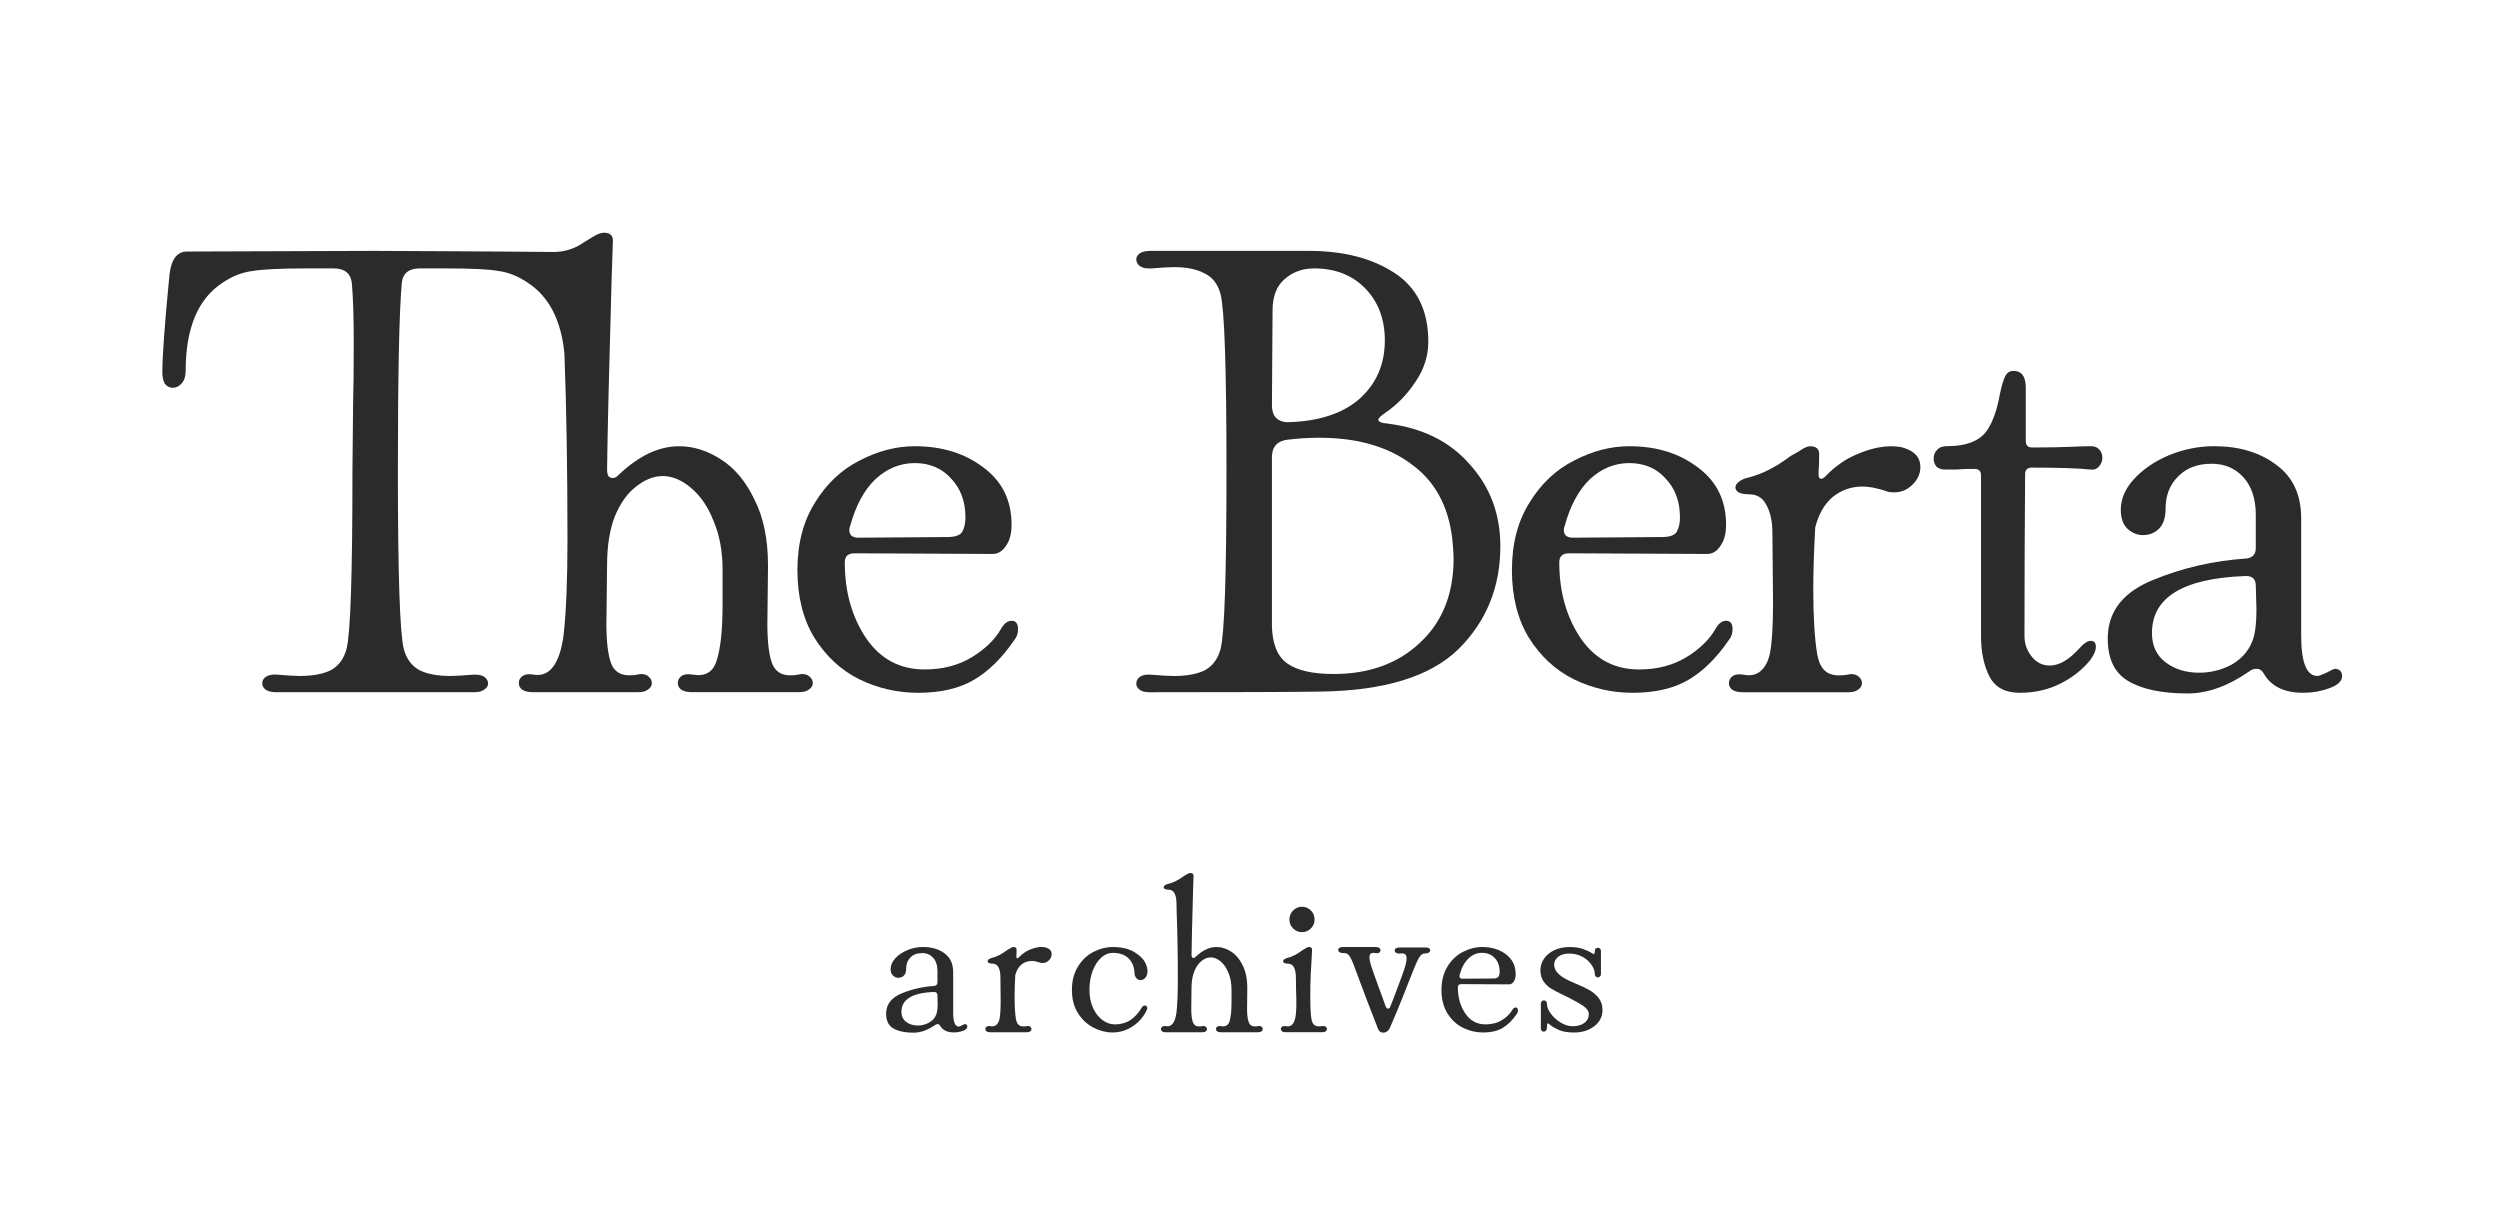
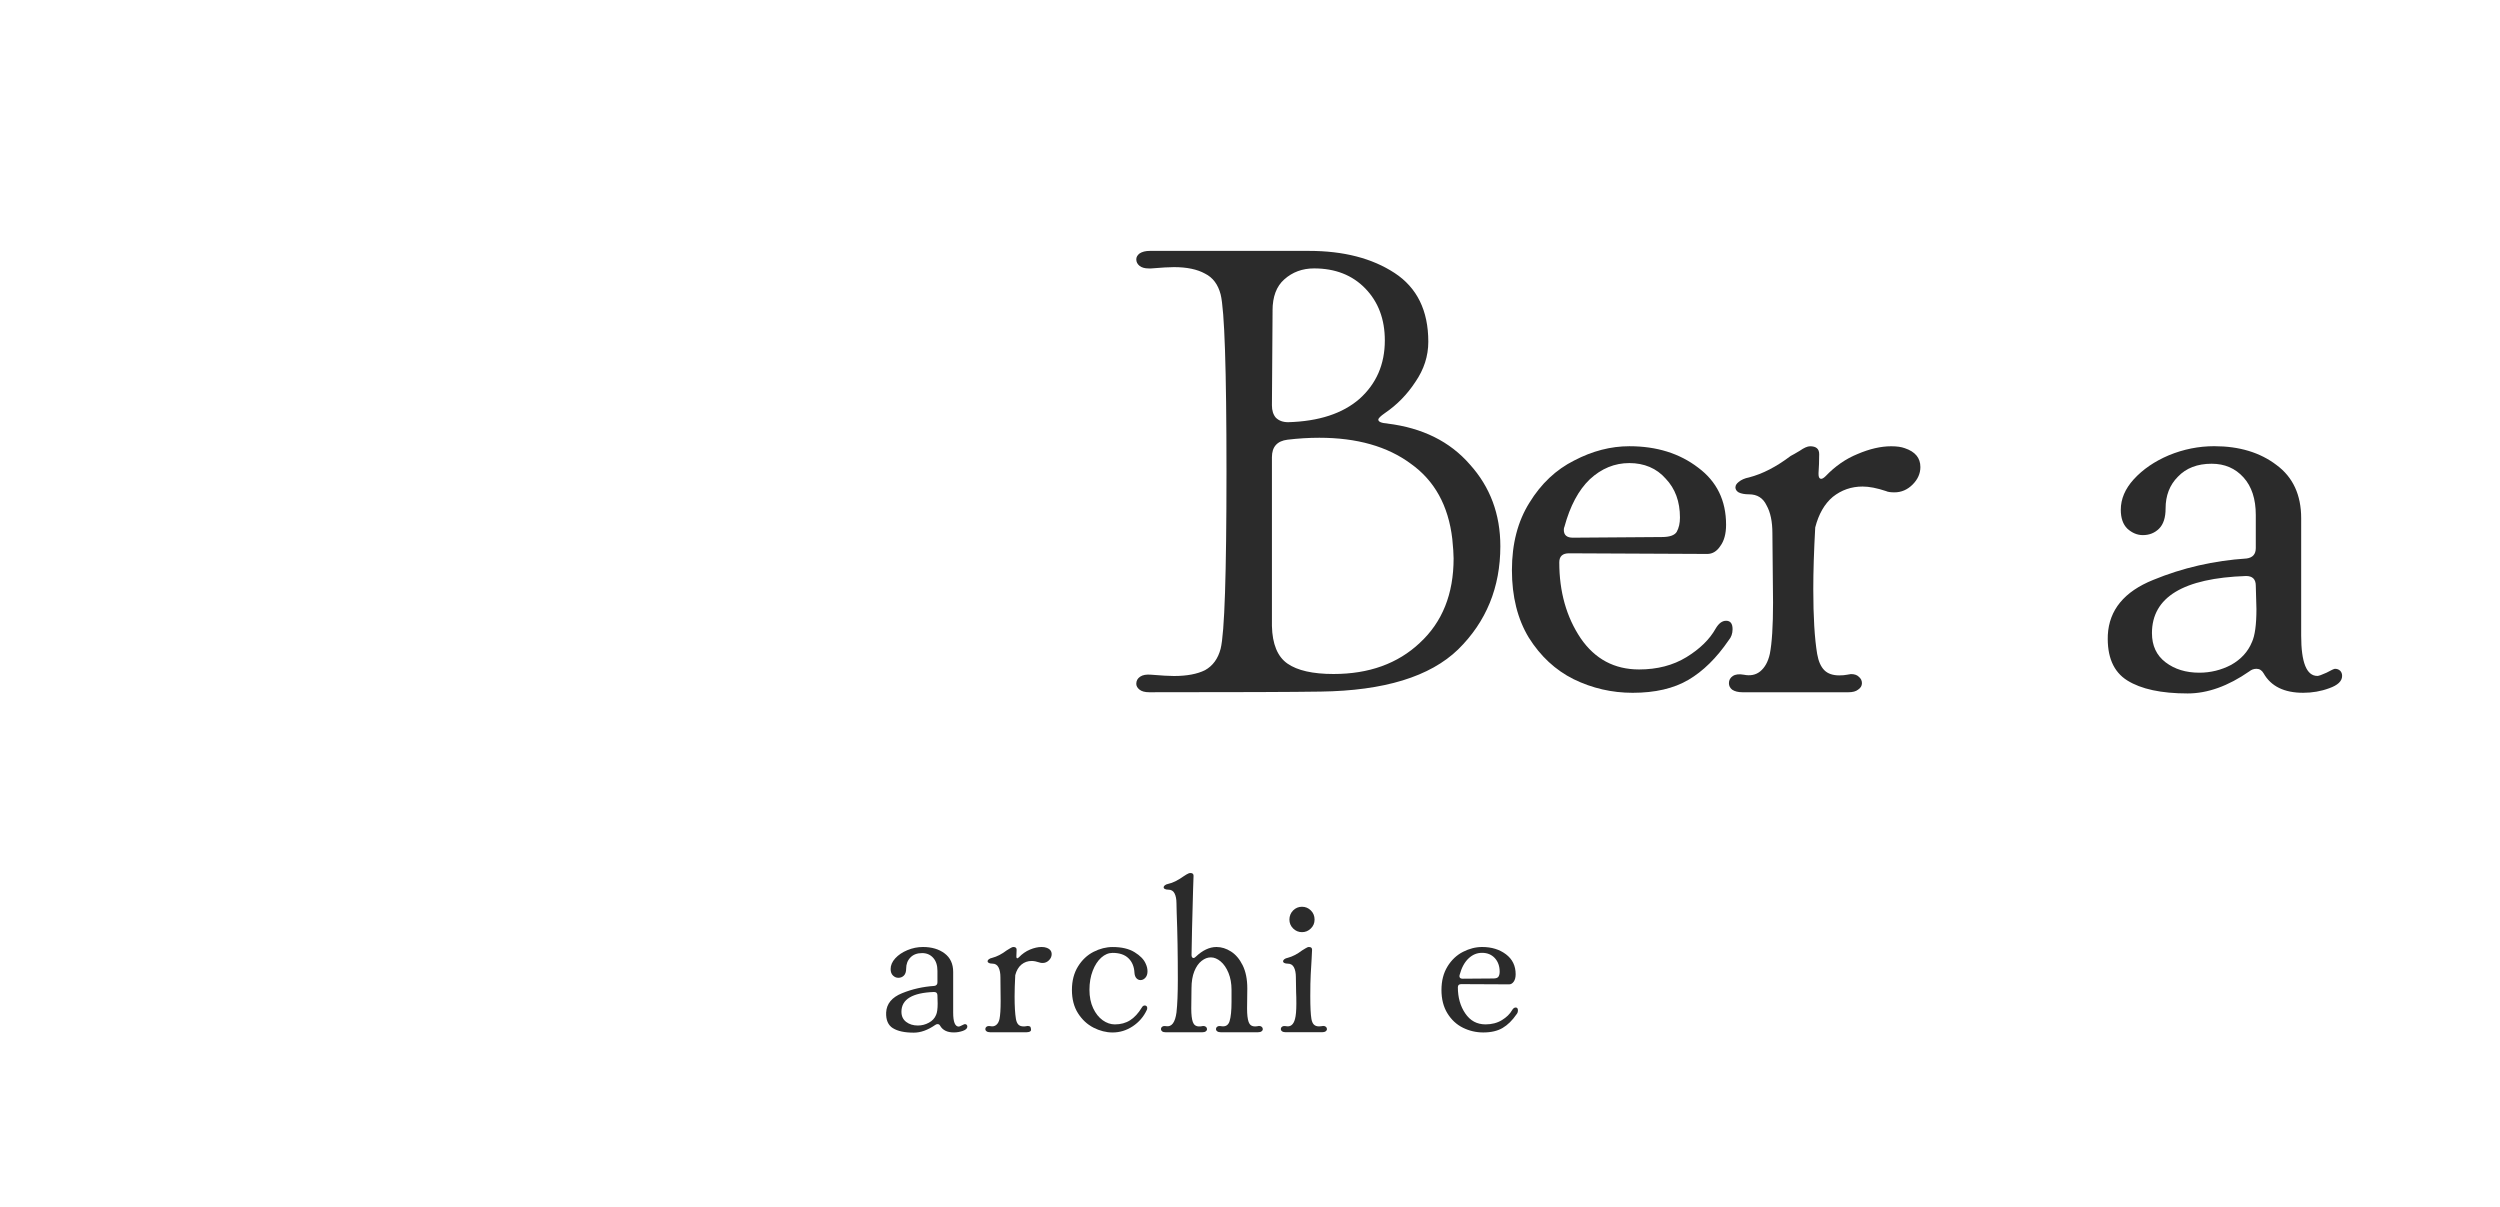
<svg xmlns="http://www.w3.org/2000/svg" width="174" height="84" viewBox="0 0 174 84" fill="none">
  <path d="M62.146 71.562C61.811 71.353 61.655 70.989 61.676 70.466C61.707 69.861 62.075 69.415 62.78 69.129C63.485 68.842 64.234 68.672 65.027 68.62C65.174 68.599 65.246 68.516 65.246 68.369V67.571C65.246 67.184 65.146 66.882 64.948 66.663C64.751 66.444 64.495 66.335 64.181 66.335C63.836 66.335 63.564 66.436 63.366 66.64C63.168 66.843 63.069 67.102 63.069 67.415C63.069 67.633 63.015 67.796 62.912 67.899C62.808 68.004 62.677 68.055 62.521 68.055C62.386 68.055 62.264 68.004 62.153 67.899C62.043 67.794 61.988 67.643 61.988 67.445C61.988 67.184 62.095 66.936 62.309 66.701C62.523 66.466 62.804 66.276 63.154 66.13C63.503 65.984 63.865 65.911 64.242 65.911C64.847 65.911 65.348 66.059 65.745 66.357C66.141 66.655 66.341 67.085 66.341 67.648V70.481C66.341 71.128 66.471 71.451 66.732 71.451C66.763 71.451 66.837 71.422 66.951 71.364C67.065 71.306 67.133 71.278 67.154 71.278C67.205 71.278 67.247 71.294 67.279 71.324C67.311 71.355 67.326 71.397 67.326 71.45C67.326 71.575 67.224 71.674 67.02 71.748C66.817 71.82 66.605 71.857 66.386 71.857C65.927 71.857 65.608 71.701 65.431 71.387C65.389 71.314 65.332 71.278 65.259 71.278C65.196 71.278 65.138 71.298 65.087 71.34C64.575 71.694 64.079 71.873 63.6 71.873C62.962 71.873 62.478 71.768 62.145 71.559L62.146 71.562ZM65.261 69.84L65.245 69.277C65.245 69.121 65.166 69.042 65.01 69.042C63.497 69.095 62.74 69.554 62.74 70.42C62.74 70.722 62.85 70.957 63.069 71.125C63.287 71.292 63.559 71.376 63.883 71.376C64.155 71.376 64.409 71.311 64.651 71.179C64.891 71.049 65.058 70.869 65.151 70.638C65.224 70.482 65.261 70.217 65.261 69.84Z" fill="#2B2B2B" />
-   <path d="M68.823 66.764C68.881 66.718 68.961 66.684 69.066 66.663C69.389 66.579 69.722 66.407 70.067 66.146C70.109 66.125 70.181 66.082 70.286 66.013C70.391 65.945 70.474 65.911 70.537 65.911C70.683 65.911 70.756 65.974 70.756 66.1C70.756 66.267 70.751 66.418 70.74 66.553V66.584C70.74 66.647 70.756 66.684 70.786 66.693C70.817 66.705 70.859 66.684 70.912 66.631C71.142 66.391 71.4 66.21 71.686 66.091C71.973 65.971 72.242 65.911 72.493 65.911C72.628 65.911 72.737 65.927 72.821 65.958C73.072 66.041 73.196 66.193 73.196 66.412C73.196 66.568 73.133 66.71 73.008 66.835C72.882 66.961 72.736 67.023 72.57 67.023C72.477 67.023 72.407 67.014 72.367 66.993C72.148 66.92 71.96 66.883 71.804 66.883C71.532 66.883 71.295 66.967 71.092 67.134C70.889 67.302 70.745 67.546 70.662 67.87C70.632 68.433 70.616 68.929 70.616 69.357C70.616 70.025 70.646 70.547 70.709 70.922C70.74 71.099 70.798 71.229 70.881 71.313C70.965 71.397 71.084 71.439 71.242 71.439C71.314 71.439 71.377 71.434 71.43 71.422L71.524 71.406C71.607 71.406 71.672 71.427 71.72 71.469C71.767 71.511 71.791 71.562 71.791 71.625C71.791 71.688 71.762 71.74 71.704 71.781C71.646 71.823 71.566 71.844 71.461 71.844H68.91C68.805 71.844 68.725 71.823 68.667 71.781C68.609 71.74 68.581 71.688 68.581 71.625C68.581 71.553 68.612 71.495 68.675 71.453C68.737 71.411 68.826 71.401 68.94 71.422C69.096 71.453 69.23 71.426 69.339 71.335C69.449 71.247 69.525 71.109 69.566 70.92C69.618 70.659 69.645 70.247 69.645 69.684L69.629 68.008C69.629 67.727 69.584 67.5 69.496 67.328C69.407 67.155 69.264 67.068 69.066 67.068C68.961 67.068 68.881 67.052 68.823 67.022C68.765 66.991 68.736 66.949 68.736 66.896C68.736 66.854 68.765 66.809 68.823 66.763V66.764Z" fill="#2B2B2B" />
+   <path d="M68.823 66.764C68.881 66.718 68.961 66.684 69.066 66.663C69.389 66.579 69.722 66.407 70.067 66.146C70.109 66.125 70.181 66.082 70.286 66.013C70.391 65.945 70.474 65.911 70.537 65.911C70.683 65.911 70.756 65.974 70.756 66.1C70.756 66.267 70.751 66.418 70.74 66.553V66.584C70.74 66.647 70.756 66.684 70.786 66.693C70.817 66.705 70.859 66.684 70.912 66.631C71.142 66.391 71.4 66.21 71.686 66.091C71.973 65.971 72.242 65.911 72.493 65.911C72.628 65.911 72.737 65.927 72.821 65.958C73.072 66.041 73.196 66.193 73.196 66.412C73.196 66.568 73.133 66.71 73.008 66.835C72.882 66.961 72.736 67.023 72.57 67.023C72.477 67.023 72.407 67.014 72.367 66.993C72.148 66.92 71.96 66.883 71.804 66.883C71.532 66.883 71.295 66.967 71.092 67.134C70.889 67.302 70.745 67.546 70.662 67.87C70.632 68.433 70.616 68.929 70.616 69.357C70.616 70.025 70.646 70.547 70.709 70.922C70.74 71.099 70.798 71.229 70.881 71.313C70.965 71.397 71.084 71.439 71.242 71.439C71.314 71.439 71.377 71.434 71.43 71.422L71.524 71.406C71.607 71.406 71.672 71.427 71.72 71.469C71.791 71.688 71.762 71.74 71.704 71.781C71.646 71.823 71.566 71.844 71.461 71.844H68.91C68.805 71.844 68.725 71.823 68.667 71.781C68.609 71.74 68.581 71.688 68.581 71.625C68.581 71.553 68.612 71.495 68.675 71.453C68.737 71.411 68.826 71.401 68.94 71.422C69.096 71.453 69.23 71.426 69.339 71.335C69.449 71.247 69.525 71.109 69.566 70.92C69.618 70.659 69.645 70.247 69.645 69.684L69.629 68.008C69.629 67.727 69.584 67.5 69.496 67.328C69.407 67.155 69.264 67.068 69.066 67.068C68.961 67.068 68.881 67.052 68.823 67.022C68.765 66.991 68.736 66.949 68.736 66.896C68.736 66.854 68.765 66.809 68.823 66.763V66.764Z" fill="#2B2B2B" />
  <path d="M76.109 71.524C75.671 71.3 75.311 70.965 75.029 70.522C74.748 70.08 74.606 69.539 74.606 68.902C74.606 68.264 74.748 67.72 75.029 67.266C75.311 66.812 75.671 66.473 76.109 66.249C76.547 66.025 76.991 65.913 77.44 65.913C78.067 65.913 78.575 66.033 78.966 66.273C79.358 66.513 79.617 66.78 79.74 67.072C79.824 67.249 79.866 67.427 79.866 67.604C79.866 67.793 79.816 67.941 79.718 68.05C79.618 68.16 79.507 68.214 79.382 68.214C79.267 68.214 79.171 68.169 79.092 68.081C79.013 67.992 78.969 67.865 78.958 67.698C78.937 67.281 78.799 66.946 78.543 66.697C78.287 66.445 77.918 66.321 77.439 66.321C77.157 66.321 76.893 66.431 76.648 66.65C76.404 66.869 76.204 67.174 76.053 67.566C75.902 67.957 75.826 68.398 75.826 68.889C75.826 69.38 75.913 69.808 76.084 70.172C76.256 70.537 76.478 70.815 76.748 71.009C77.02 71.202 77.302 71.298 77.593 71.298C78.001 71.298 78.355 71.202 78.657 71.009C78.96 70.815 79.23 70.521 79.472 70.123C79.523 70.03 79.591 69.982 79.675 69.982C79.726 69.982 79.768 69.998 79.8 70.028C79.831 70.059 79.847 70.101 79.847 70.154C79.847 70.217 79.835 70.263 79.816 70.296C79.597 70.766 79.27 71.144 78.838 71.43C78.405 71.717 77.938 71.86 77.437 71.86C76.988 71.86 76.546 71.747 76.106 71.524H76.109Z" fill="#2B2B2B" />
  <path d="M80.89 71.781C80.832 71.739 80.805 71.688 80.805 71.625C80.805 71.553 80.835 71.495 80.898 71.453C80.961 71.411 81.049 71.401 81.164 71.422C81.55 71.485 81.79 71.166 81.883 70.468C81.946 69.904 81.977 69.143 81.977 68.182C81.977 66.418 81.951 64.874 81.898 63.548C81.888 63.339 81.882 63.11 81.882 62.859C81.882 62.578 81.836 62.351 81.748 62.178C81.659 62.006 81.516 61.921 81.318 61.921C81.213 61.921 81.133 61.905 81.075 61.874C81.017 61.844 80.99 61.802 80.99 61.749C80.99 61.707 81.019 61.662 81.075 61.615C81.133 61.568 81.213 61.535 81.318 61.514C81.621 61.451 81.97 61.279 82.368 60.997C82.398 60.976 82.469 60.933 82.578 60.863C82.688 60.796 82.78 60.762 82.852 60.762C82.999 60.762 83.071 60.825 83.071 60.95L83.04 61.874C82.978 64.065 82.941 65.6 82.931 66.476C82.931 66.539 82.944 66.589 82.97 66.624C82.995 66.661 83.029 66.679 83.071 66.679C83.113 66.679 83.159 66.653 83.213 66.6C83.692 66.141 84.178 65.911 84.668 65.911C85.012 65.911 85.349 66.016 85.677 66.225C86.005 66.434 86.277 66.754 86.491 67.187C86.705 67.62 86.812 68.155 86.812 68.792L86.796 70.201C86.796 70.618 86.833 70.928 86.905 71.132C86.978 71.335 87.124 71.438 87.343 71.438C87.427 71.438 87.489 71.433 87.531 71.422L87.624 71.406C87.708 71.406 87.773 71.427 87.819 71.469C87.866 71.511 87.89 71.562 87.89 71.625C87.89 71.688 87.861 71.739 87.803 71.781C87.745 71.823 87.665 71.844 87.56 71.844H84.962C84.858 71.844 84.777 71.823 84.719 71.781C84.661 71.739 84.634 71.688 84.634 71.625C84.634 71.553 84.665 71.495 84.727 71.453C84.79 71.411 84.879 71.401 84.993 71.422C85.295 71.475 85.492 71.358 85.58 71.07C85.669 70.783 85.714 70.337 85.714 69.732V68.887C85.714 68.449 85.643 68.058 85.503 67.714C85.361 67.369 85.18 67.104 84.956 66.915C84.732 66.727 84.505 66.634 84.275 66.634C84.045 66.634 83.842 66.714 83.633 66.877C83.424 67.039 83.254 67.281 83.124 67.604C82.994 67.928 82.928 68.324 82.928 68.794L82.912 70.202C82.912 70.619 82.949 70.93 83.021 71.134C83.094 71.337 83.24 71.44 83.459 71.44C83.543 71.44 83.605 71.435 83.647 71.424L83.741 71.408C83.824 71.408 83.889 71.429 83.937 71.471C83.984 71.512 84.008 71.564 84.008 71.627C84.008 71.689 83.979 71.741 83.921 71.783C83.863 71.825 83.782 71.846 83.678 71.846H81.127C81.022 71.846 80.942 71.825 80.884 71.783L80.89 71.781Z" fill="#2B2B2B" />
  <path d="M89.234 71.781C89.176 71.739 89.147 71.688 89.147 71.625C89.147 71.553 89.178 71.495 89.241 71.453C89.303 71.411 89.392 71.401 89.506 71.422C89.82 71.485 90.028 71.318 90.132 70.922C90.195 70.692 90.226 70.337 90.226 69.858C90.226 69.513 90.221 69.248 90.21 69.059L90.193 68.01C90.193 67.728 90.148 67.501 90.06 67.329C89.971 67.157 89.828 67.07 89.63 67.07C89.525 67.07 89.445 67.054 89.387 67.023C89.329 66.993 89.302 66.951 89.302 66.898C89.302 66.856 89.331 66.811 89.387 66.764C89.445 66.717 89.525 66.684 89.63 66.663C89.954 66.579 90.287 66.407 90.631 66.146C90.673 66.125 90.746 66.082 90.85 66.012C90.955 65.945 91.038 65.911 91.101 65.911C91.248 65.911 91.32 65.974 91.32 66.099L91.29 66.725L91.227 67.805C91.206 68.192 91.196 68.704 91.196 69.34C91.196 70.08 91.222 70.608 91.275 70.92C91.306 71.097 91.364 71.228 91.447 71.311C91.531 71.395 91.65 71.437 91.808 71.437C91.88 71.437 91.943 71.432 91.996 71.421L92.09 71.405C92.173 71.405 92.238 71.425 92.284 71.467C92.331 71.509 92.355 71.561 92.355 71.624C92.355 71.686 92.326 71.738 92.27 71.78C92.212 71.821 92.131 71.842 92.027 71.842H89.476C89.371 71.842 89.29 71.821 89.233 71.78L89.234 71.781ZM90 64.62C89.828 64.448 89.743 64.242 89.743 64.002C89.743 63.762 89.83 63.54 90 63.368C90.172 63.196 90.379 63.11 90.618 63.11C90.858 63.11 91.064 63.197 91.237 63.368C91.409 63.54 91.494 63.751 91.494 64.002C91.494 64.253 91.409 64.448 91.237 64.62C91.064 64.792 90.858 64.878 90.618 64.878C90.379 64.878 90.172 64.791 90 64.62Z" fill="#2B2B2B" />
-   <path d="M94.626 68.259C94.396 67.624 94.232 67.184 94.134 66.944C94.034 66.704 93.941 66.54 93.852 66.452C93.763 66.363 93.646 66.325 93.499 66.334H93.483C93.379 66.334 93.295 66.313 93.232 66.272C93.169 66.23 93.139 66.178 93.139 66.115C93.139 66.053 93.168 66.003 93.224 65.967C93.282 65.93 93.363 65.913 93.467 65.913H95.753C95.858 65.913 95.938 65.933 95.996 65.975C96.054 66.017 96.081 66.069 96.081 66.132C96.081 66.206 96.051 66.262 95.988 66.304C95.925 66.346 95.837 66.357 95.722 66.334C95.692 66.325 95.643 66.318 95.581 66.318C95.404 66.318 95.315 66.418 95.315 66.616C95.315 66.783 95.362 67.01 95.457 67.297C95.55 67.583 95.718 68.057 95.957 68.713C96.009 68.86 96.076 69.042 96.16 69.26C96.244 69.479 96.337 69.74 96.442 70.043C96.484 70.147 96.542 70.199 96.614 70.199C96.686 70.199 96.74 70.147 96.77 70.043C96.801 69.959 96.83 69.887 96.857 69.824C96.883 69.761 96.907 69.705 96.928 69.652C97.293 68.692 97.546 68.011 97.688 67.609C97.829 67.207 97.898 66.903 97.898 66.693C97.898 66.558 97.862 66.465 97.789 66.412C97.717 66.36 97.596 66.344 97.428 66.365H97.35C97.266 66.365 97.198 66.344 97.147 66.302C97.094 66.26 97.068 66.214 97.068 66.16C97.068 66.098 97.097 66.046 97.155 66.004C97.213 65.963 97.293 65.942 97.398 65.942H99.213C99.318 65.942 99.399 65.959 99.457 65.996C99.514 66.033 99.542 66.083 99.542 66.144C99.542 66.206 99.508 66.259 99.441 66.3C99.373 66.342 99.281 66.363 99.167 66.363C98.999 66.363 98.855 66.481 98.729 66.716C98.603 66.951 98.394 67.443 98.103 68.195C98.029 68.383 97.865 68.8 97.61 69.447C97.354 70.094 97.065 70.788 96.741 71.528C96.699 71.633 96.633 71.717 96.545 71.78C96.456 71.842 96.365 71.873 96.271 71.873C96.094 71.873 95.969 71.773 95.896 71.575C95.322 70.104 94.9 68.998 94.628 68.256L94.626 68.259Z" fill="#2B2B2B" />
  <path d="M100.746 67.265C101.027 66.811 101.388 66.471 101.826 66.248C102.264 66.024 102.708 65.911 103.157 65.911C103.814 65.911 104.367 66.08 104.816 66.42C105.265 66.759 105.489 67.221 105.489 67.806C105.489 68.025 105.444 68.197 105.356 68.322C105.267 68.448 105.159 68.511 105.035 68.511L101.702 68.495C101.546 68.495 101.467 68.567 101.467 68.713C101.467 69.423 101.639 70.032 101.984 70.537C102.328 71.044 102.798 71.297 103.392 71.297C103.83 71.297 104.211 71.197 104.535 70.999C104.858 70.801 105.093 70.571 105.24 70.31C105.312 70.185 105.396 70.122 105.491 70.122C105.595 70.122 105.647 70.189 105.647 70.325C105.647 70.429 105.616 70.518 105.554 70.59C105.261 71.018 104.937 71.337 104.583 71.545C104.229 71.754 103.78 71.859 103.237 71.859C102.737 71.859 102.264 71.749 101.821 71.53C101.377 71.311 101.018 70.977 100.741 70.529C100.464 70.08 100.326 69.537 100.326 68.902C100.326 68.266 100.467 67.72 100.747 67.266L100.746 67.265ZM101.575 67.93C101.575 68.055 101.647 68.118 101.794 68.118L103.938 68.102C104.126 68.102 104.245 68.057 104.298 67.968C104.35 67.88 104.377 67.767 104.377 67.632C104.377 67.246 104.264 66.93 104.041 66.685C103.815 66.441 103.521 66.317 103.155 66.317C102.79 66.317 102.484 66.447 102.209 66.708C101.932 66.969 101.726 67.35 101.591 67.851C101.58 67.872 101.575 67.897 101.575 67.93Z" fill="#2B2B2B" />
-   <path d="M108.502 71.688C108.246 71.574 108.058 71.466 107.939 71.368C107.818 71.268 107.754 71.219 107.744 71.219C107.712 71.219 107.691 71.249 107.682 71.306C107.67 71.364 107.665 71.445 107.665 71.549C107.665 71.612 107.645 71.67 107.603 71.722C107.561 71.775 107.509 71.801 107.447 71.801C107.311 71.801 107.244 71.722 107.244 71.566V69.859C107.244 69.787 107.265 69.729 107.307 69.687C107.348 69.645 107.4 69.624 107.463 69.624C107.514 69.624 107.562 69.645 107.604 69.687C107.646 69.729 107.667 69.787 107.667 69.859C107.667 70.078 107.759 70.312 107.941 70.556C108.123 70.801 108.353 71.007 108.63 71.174C108.906 71.342 109.18 71.425 109.452 71.425C109.785 71.425 110.057 71.35 110.267 71.199C110.476 71.047 110.58 70.841 110.58 70.581C110.58 70.382 110.458 70.197 110.212 70.025C109.967 69.853 109.582 69.636 109.061 69.375L108.763 69.233C108.419 69.066 108.145 68.919 107.941 68.796C107.738 68.67 107.566 68.504 107.424 68.295C107.282 68.086 107.213 67.831 107.213 67.527C107.213 67.245 107.294 66.981 107.456 66.737C107.617 66.492 107.852 66.294 108.161 66.141C108.469 65.99 108.826 65.914 109.233 65.914C109.608 65.914 109.914 65.956 110.149 66.04C110.384 66.124 110.566 66.204 110.696 66.283C110.827 66.362 110.902 66.4 110.923 66.4C110.975 66.4 111.002 66.322 111.002 66.165C111.002 66.103 111.023 66.053 111.065 66.017C111.107 65.98 111.153 65.963 111.207 65.963C111.269 65.963 111.321 65.984 111.363 66.025C111.405 66.067 111.425 66.119 111.425 66.181V67.809C111.425 67.872 111.401 67.923 111.355 67.965C111.308 68.007 111.258 68.028 111.207 68.028C111.155 68.028 111.107 68.007 111.065 67.965C111.023 67.923 111.002 67.872 111.002 67.809C111.002 67.6 110.926 67.384 110.775 67.159C110.624 66.935 110.413 66.746 110.141 66.595C109.869 66.444 109.566 66.368 109.233 66.368C108.9 66.368 108.625 66.444 108.443 66.595C108.261 66.746 108.169 66.932 108.169 67.15C108.169 67.558 108.509 67.923 109.186 68.247C109.28 68.288 109.368 68.327 109.452 68.364C109.536 68.401 109.613 68.435 109.687 68.466C110.083 68.633 110.405 68.786 110.65 68.927C110.894 69.069 111.104 69.251 111.276 69.475C111.448 69.698 111.533 69.974 111.533 70.297C111.533 70.756 111.343 71.133 110.962 71.424C110.58 71.717 110.114 71.862 109.562 71.862C109.112 71.862 108.76 71.804 108.506 71.689L108.502 71.688Z" fill="#2B2B2B" />
-   <path d="M56.345 47.092C56.224 46.971 56.044 46.911 55.803 46.911L55.532 46.956C55.412 46.987 55.231 47.002 54.99 47.002C54.357 47.002 53.936 46.715 53.725 46.144C53.514 45.542 53.409 44.639 53.409 43.433L53.454 39.369C53.454 37.532 53.139 35.997 52.506 34.762C51.904 33.497 51.12 32.564 50.158 31.962C49.224 31.36 48.26 31.059 47.267 31.059C45.852 31.059 44.452 31.722 43.066 33.046C42.915 33.198 42.78 33.272 42.659 33.272C42.538 33.272 42.434 33.227 42.343 33.137C42.284 33.016 42.253 32.866 42.253 32.684C42.284 30.156 42.388 25.729 42.569 19.405L42.659 16.74C42.659 16.379 42.448 16.197 42.026 16.197C41.815 16.197 41.545 16.302 41.213 16.513C40.912 16.693 40.716 16.814 40.626 16.873C40.623 16.877 40.618 16.878 40.615 16.881C39.995 17.321 39.248 17.548 38.488 17.538C35.3 17.501 26.114 17.461 26.114 17.461L13.015 17.506C12.323 17.506 11.916 18.048 11.795 19.131C11.463 22.534 11.298 24.793 11.298 25.906C11.298 26.238 11.357 26.508 11.478 26.719C11.629 26.899 11.809 26.99 12.02 26.99C12.262 26.99 12.473 26.885 12.653 26.674C12.833 26.463 12.923 26.177 12.923 25.816C12.923 22.835 13.781 20.788 15.497 19.674C16.16 19.222 16.852 18.951 17.575 18.861C18.298 18.74 19.563 18.681 21.369 18.681H23.22C23.973 18.681 24.395 19.012 24.485 19.674C24.575 20.667 24.62 22.038 24.62 23.785C24.62 25.652 24.606 27.081 24.575 28.076L24.53 32.818C24.53 39.955 24.395 44.064 24.123 45.149C23.942 45.841 23.58 46.338 23.04 46.639C22.497 46.91 21.774 47.047 20.871 47.047C20.54 47.047 20.014 47.016 19.291 46.956C18.99 46.926 18.734 46.971 18.523 47.092C18.343 47.212 18.253 47.362 18.253 47.544C18.253 47.726 18.328 47.876 18.478 47.996C18.658 48.117 18.9 48.177 19.201 48.177H33.022C33.323 48.177 33.549 48.117 33.7 47.996C33.88 47.876 33.97 47.74 33.97 47.589C33.97 47.409 33.895 47.258 33.745 47.137C33.594 47.016 33.384 46.956 33.112 46.956H32.932C32.209 47.016 31.683 47.047 31.352 47.047C30.448 47.047 29.726 46.911 29.183 46.639C28.641 46.338 28.28 45.841 28.1 45.149C27.83 44.066 27.693 39.955 27.693 32.818C27.693 26.103 27.783 21.738 27.963 19.719C28.023 19.027 28.445 18.681 29.228 18.681H31.079C32.826 18.681 34.03 18.74 34.693 18.861C35.385 18.951 36.063 19.222 36.726 19.674C38.205 20.633 39.073 22.296 39.285 24.644C39.425 28.377 39.496 32.696 39.496 37.605C39.496 40.375 39.406 42.574 39.226 44.199C38.955 46.216 38.261 47.135 37.148 46.955C36.816 46.895 36.56 46.924 36.38 47.045C36.2 47.166 36.109 47.331 36.109 47.542C36.109 47.723 36.185 47.874 36.335 47.995C36.515 48.115 36.757 48.175 37.057 48.175H44.42C44.721 48.175 44.946 48.115 45.097 47.995C45.278 47.874 45.368 47.724 45.368 47.542C45.368 47.361 45.292 47.211 45.142 47.09C45.022 46.969 44.841 46.91 44.6 46.91L44.33 46.955C44.209 46.986 44.029 47 43.787 47C43.155 47 42.733 46.714 42.522 46.142C42.311 45.54 42.206 44.637 42.206 43.431L42.252 39.367C42.252 38.012 42.432 36.868 42.794 35.934C43.185 35.001 43.682 34.308 44.285 33.856C44.886 33.375 45.505 33.133 46.136 33.133C46.767 33.133 47.446 33.404 48.078 33.946C48.742 34.489 49.268 35.256 49.659 36.249C50.081 37.243 50.291 38.373 50.291 39.638V42.076C50.291 43.823 50.156 45.117 49.884 45.96C49.643 46.773 49.086 47.105 48.214 46.953C47.882 46.894 47.626 46.923 47.446 47.043C47.266 47.164 47.175 47.33 47.175 47.541C47.175 47.721 47.251 47.872 47.401 47.993C47.581 48.114 47.822 48.173 48.123 48.173H55.621C55.922 48.173 56.147 48.114 56.298 47.993C56.479 47.872 56.569 47.723 56.569 47.541C56.569 47.359 56.493 47.209 56.344 47.089L56.345 47.092Z" fill="#2B2B2B" />
-   <path d="M70.403 43.206C70.133 43.206 69.892 43.387 69.681 43.749C69.259 44.502 68.581 45.164 67.648 45.737C66.714 46.308 65.615 46.594 64.351 46.594C62.636 46.594 61.28 45.872 60.287 44.426C59.294 42.95 58.797 41.19 58.797 39.142C58.797 38.72 59.022 38.51 59.474 38.51L69.095 38.555C69.455 38.555 69.758 38.374 69.998 38.012C70.268 37.652 70.405 37.154 70.405 36.522C70.405 34.835 69.758 33.51 68.462 32.548C67.168 31.555 65.571 31.057 63.675 31.057C62.381 31.057 61.102 31.389 59.837 32.05C58.571 32.683 57.533 33.661 56.72 34.986C55.907 36.28 55.5 37.846 55.5 39.683C55.5 41.52 55.891 43.086 56.675 44.38C57.488 45.674 58.526 46.638 59.791 47.27C61.086 47.903 62.457 48.219 63.902 48.219C65.468 48.219 66.763 47.918 67.786 47.316C68.81 46.714 69.743 45.794 70.587 44.56C70.767 44.349 70.857 44.093 70.857 43.792C70.857 43.401 70.706 43.205 70.405 43.205L70.403 43.206ZM59.157 36.657C59.548 35.212 60.136 34.112 60.918 33.361C61.731 32.607 62.65 32.23 63.674 32.23C64.697 32.23 65.571 32.591 66.202 33.314C66.866 34.006 67.195 34.909 67.195 36.024C67.195 36.415 67.12 36.747 66.97 37.017C66.819 37.259 66.473 37.378 65.932 37.378L59.745 37.423C59.323 37.423 59.112 37.243 59.112 36.881C59.112 36.791 59.127 36.715 59.157 36.655V36.657Z" fill="#2B2B2B" />
  <path d="M162.873 46.684C162.783 46.594 162.662 46.549 162.512 46.549C162.453 46.549 162.256 46.639 161.925 46.82C161.593 46.971 161.382 47.045 161.292 47.045C160.539 47.045 160.162 46.111 160.162 44.244V36.069C160.162 34.444 159.589 33.209 158.446 32.366C157.302 31.493 155.857 31.055 154.11 31.055C153.027 31.055 151.973 31.266 150.949 31.688C149.956 32.11 149.143 32.667 148.51 33.359C147.908 34.022 147.607 34.728 147.607 35.482C147.607 36.053 147.757 36.491 148.06 36.792C148.391 37.093 148.752 37.244 149.143 37.244C149.595 37.244 149.97 37.093 150.273 36.792C150.574 36.491 150.725 36.024 150.725 35.392C150.725 34.489 151.012 33.75 151.583 33.178C152.156 32.577 152.938 32.276 153.931 32.276C154.834 32.276 155.572 32.591 156.145 33.224C156.718 33.856 157.003 34.728 157.003 35.844V38.147C157.003 38.569 156.792 38.81 156.37 38.87C154.081 39.021 151.913 39.517 149.866 40.361C147.847 41.173 146.795 42.453 146.704 44.199C146.645 45.704 147.096 46.759 148.06 47.361C149.022 47.962 150.423 48.264 152.261 48.264C153.647 48.264 155.076 47.752 156.552 46.728C156.702 46.607 156.867 46.548 157.049 46.548C157.26 46.548 157.426 46.652 157.547 46.863C158.058 47.766 158.978 48.218 160.302 48.218C160.935 48.218 161.537 48.114 162.108 47.903C162.71 47.692 163.011 47.406 163.011 47.045C163.011 46.894 162.966 46.775 162.876 46.684H162.873ZM156.731 44.697C156.46 45.36 155.977 45.886 155.285 46.277C154.593 46.638 153.854 46.82 153.072 46.82C152.138 46.82 151.356 46.578 150.724 46.097C150.091 45.616 149.776 44.938 149.776 44.064C149.776 41.564 151.958 40.24 156.325 40.09C156.777 40.09 157.003 40.315 157.003 40.768L157.048 42.393C157.048 43.477 156.943 44.244 156.732 44.697H156.731Z" fill="#2B2B2B" />
  <path d="M120.133 43.206C119.863 43.206 119.621 43.387 119.41 43.749C118.989 44.502 118.311 45.164 117.378 45.737C116.444 46.308 115.345 46.594 114.081 46.594C112.365 46.594 111.01 45.872 110.017 44.426C109.024 42.95 108.526 41.19 108.526 39.142C108.526 38.72 108.752 38.51 109.204 38.51L118.825 38.555C119.185 38.555 119.488 38.374 119.728 38.012C119.998 37.652 120.135 37.154 120.135 36.522C120.135 34.835 119.488 33.51 118.192 32.548C116.896 31.555 115.301 31.057 113.405 31.057C112.109 31.057 110.831 31.389 109.566 32.05C108.301 32.683 107.263 33.661 106.45 34.986C105.637 36.28 105.23 37.846 105.23 39.683C105.23 41.52 105.621 43.086 106.405 44.38C107.218 45.674 108.256 46.638 109.521 47.27C110.817 47.903 112.187 48.219 113.632 48.219C115.198 48.219 116.492 47.918 117.516 47.316C118.54 46.714 119.473 45.794 120.317 44.56C120.497 44.349 120.587 44.093 120.587 43.792C120.587 43.401 120.437 43.205 120.135 43.205L120.133 43.206ZM108.887 36.657C109.278 35.212 109.866 34.112 110.648 33.361C111.461 32.607 112.378 32.23 113.403 32.23C114.429 32.23 115.301 32.591 115.932 33.314C116.595 34.006 116.925 34.909 116.925 36.024C116.925 36.415 116.85 36.747 116.7 37.017C116.55 37.259 116.203 37.378 115.662 37.378L109.474 37.423C109.053 37.423 108.842 37.243 108.842 36.881C108.842 36.791 108.856 36.715 108.887 36.655V36.657Z" fill="#2B2B2B" />
  <path d="M96.564 29.476C96.142 29.446 95.931 29.356 95.931 29.206C95.931 29.116 96.081 28.965 96.384 28.754C97.227 28.182 97.934 27.46 98.507 26.586C99.109 25.712 99.41 24.78 99.41 23.785C99.41 21.617 98.627 20.022 97.061 18.998C95.495 17.974 93.509 17.462 91.099 17.462H80.034C79.733 17.462 79.491 17.522 79.311 17.643C79.159 17.763 79.085 17.899 79.085 18.05C79.085 18.23 79.161 18.381 79.311 18.502C79.462 18.623 79.671 18.683 79.943 18.683H80.124C80.846 18.623 81.373 18.592 81.704 18.592C82.607 18.592 83.33 18.744 83.872 19.045C84.415 19.315 84.775 19.798 84.956 20.49C85.226 21.573 85.363 25.684 85.363 32.821C85.363 39.958 85.228 44.067 84.956 45.152C84.775 45.844 84.413 46.342 83.872 46.643C83.33 46.913 82.607 47.05 81.704 47.05C81.373 47.05 80.846 47.019 80.124 46.96C79.792 46.929 79.536 46.974 79.356 47.095C79.176 47.216 79.085 47.381 79.085 47.592C79.085 47.744 79.161 47.879 79.311 47.999C79.462 48.12 79.687 48.18 79.988 48.18C86.102 48.18 90.076 48.165 91.912 48.135C96.339 48.075 99.53 47.096 101.488 45.199C103.445 43.272 104.424 40.879 104.424 38.017C104.424 35.789 103.715 33.892 102.301 32.325C100.915 30.73 99.004 29.781 96.564 29.48V29.476ZM88.569 21.617C88.569 20.653 88.84 19.93 89.382 19.449C89.953 18.937 90.647 18.681 91.46 18.681C92.936 18.681 94.125 19.148 95.028 20.081C95.931 21.015 96.384 22.219 96.384 23.695C96.384 25.351 95.796 26.706 94.623 27.759C93.448 28.783 91.793 29.325 89.654 29.385C89.293 29.385 89.007 29.28 88.796 29.069C88.616 28.858 88.526 28.572 88.526 28.211L88.571 21.617H88.569ZM98.822 44.742C97.287 46.187 95.284 46.91 92.815 46.91C91.37 46.91 90.301 46.668 89.609 46.187C88.917 45.706 88.555 44.832 88.526 43.567V31.823C88.526 31.101 88.886 30.693 89.609 30.603C90.362 30.513 91.099 30.468 91.822 30.468C94.441 30.468 96.564 31.07 98.19 32.274C99.846 33.449 100.81 35.195 101.08 37.513C101.14 38.115 101.171 38.567 101.171 38.868C101.171 41.337 100.388 43.295 98.822 44.74V44.742Z" fill="#2B2B2B" />
  <path d="M120.789 33.903C120.789 33.782 120.863 33.661 121.014 33.542C121.194 33.391 121.436 33.286 121.737 33.227C122.67 32.985 123.634 32.49 124.627 31.736C124.747 31.677 124.959 31.556 125.26 31.376C125.561 31.165 125.802 31.06 125.983 31.06C126.404 31.06 126.615 31.241 126.615 31.603C126.615 32.084 126.599 32.522 126.57 32.913V33.003C126.57 33.183 126.615 33.29 126.705 33.319C126.796 33.349 126.916 33.288 127.066 33.138C127.727 32.446 128.466 31.934 129.279 31.603C130.121 31.242 130.905 31.06 131.628 31.06C132.019 31.06 132.334 31.105 132.576 31.195C133.298 31.437 133.659 31.873 133.659 32.506C133.659 32.958 133.479 33.364 133.116 33.726C132.756 34.086 132.333 34.268 131.851 34.268C131.581 34.268 131.384 34.238 131.264 34.178C130.631 33.967 130.089 33.863 129.638 33.863C128.854 33.863 128.162 34.104 127.56 34.585C126.987 35.067 126.581 35.775 126.34 36.708C126.25 38.334 126.205 39.765 126.205 40.999C126.205 42.926 126.295 44.433 126.475 45.516C126.565 46.028 126.731 46.404 126.973 46.646C127.212 46.887 127.56 47.007 128.011 47.007C128.222 47.007 128.402 46.992 128.553 46.961L128.824 46.916C129.063 46.916 129.245 46.976 129.366 47.097C129.516 47.217 129.591 47.367 129.591 47.549C129.591 47.731 129.501 47.88 129.321 48.001C129.17 48.122 128.944 48.181 128.643 48.181H121.281C120.98 48.181 120.739 48.122 120.558 48.001C120.407 47.88 120.333 47.731 120.333 47.549C120.333 47.338 120.423 47.172 120.603 47.052C120.784 46.931 121.04 46.9 121.371 46.961C121.823 47.052 122.199 46.976 122.501 46.736C122.833 46.466 123.058 46.059 123.179 45.516C123.328 44.763 123.404 43.573 123.404 41.948L123.359 37.116C123.359 36.303 123.224 35.656 122.952 35.173C122.71 34.661 122.303 34.405 121.732 34.405C121.431 34.405 121.189 34.36 121.009 34.27C120.858 34.18 120.784 34.059 120.784 33.909L120.789 33.903Z" fill="#2B2B2B" />
-   <path d="M140.59 48.22C139.566 48.22 138.859 47.843 138.467 47.09C138.075 46.308 137.879 45.374 137.879 44.289V33.088C137.879 32.787 137.729 32.636 137.427 32.636C136.884 32.636 136.448 32.65 136.117 32.681H135.349C135.109 32.681 134.913 32.605 134.761 32.456C134.642 32.304 134.581 32.124 134.581 31.913C134.581 31.672 134.657 31.477 134.806 31.326C134.958 31.145 135.183 31.055 135.484 31.055C136.929 31.055 137.894 30.648 138.375 29.835C138.735 29.264 139.007 28.465 139.188 27.442C139.308 26.87 139.429 26.463 139.548 26.222C139.669 25.951 139.864 25.814 140.136 25.814C140.709 25.814 140.994 26.206 140.994 26.989V30.693C140.994 30.994 141.145 31.145 141.446 31.145C142.5 31.145 143.373 31.131 144.066 31.1C144.76 31.07 145.241 31.055 145.512 31.055C145.782 31.055 145.979 31.131 146.099 31.281C146.251 31.432 146.325 31.627 146.325 31.868C146.325 32.079 146.251 32.275 146.099 32.456C145.95 32.636 145.753 32.712 145.512 32.681C144.67 32.591 143.299 32.546 141.401 32.546C141.1 32.546 140.949 32.697 140.949 32.998C140.92 36.431 140.904 40.194 140.904 44.289C140.904 44.801 141.069 45.268 141.401 45.69C141.732 46.111 142.154 46.322 142.666 46.322C143.329 46.322 144.037 45.901 144.789 45.057C145.059 44.756 145.301 44.605 145.512 44.605C145.753 44.605 145.872 44.74 145.872 45.012C145.872 45.284 145.737 45.599 145.465 45.96C144.923 46.623 144.231 47.164 143.387 47.586C142.545 48.008 141.61 48.218 140.586 48.218L140.59 48.22Z" fill="#2B2B2B" />
</svg>